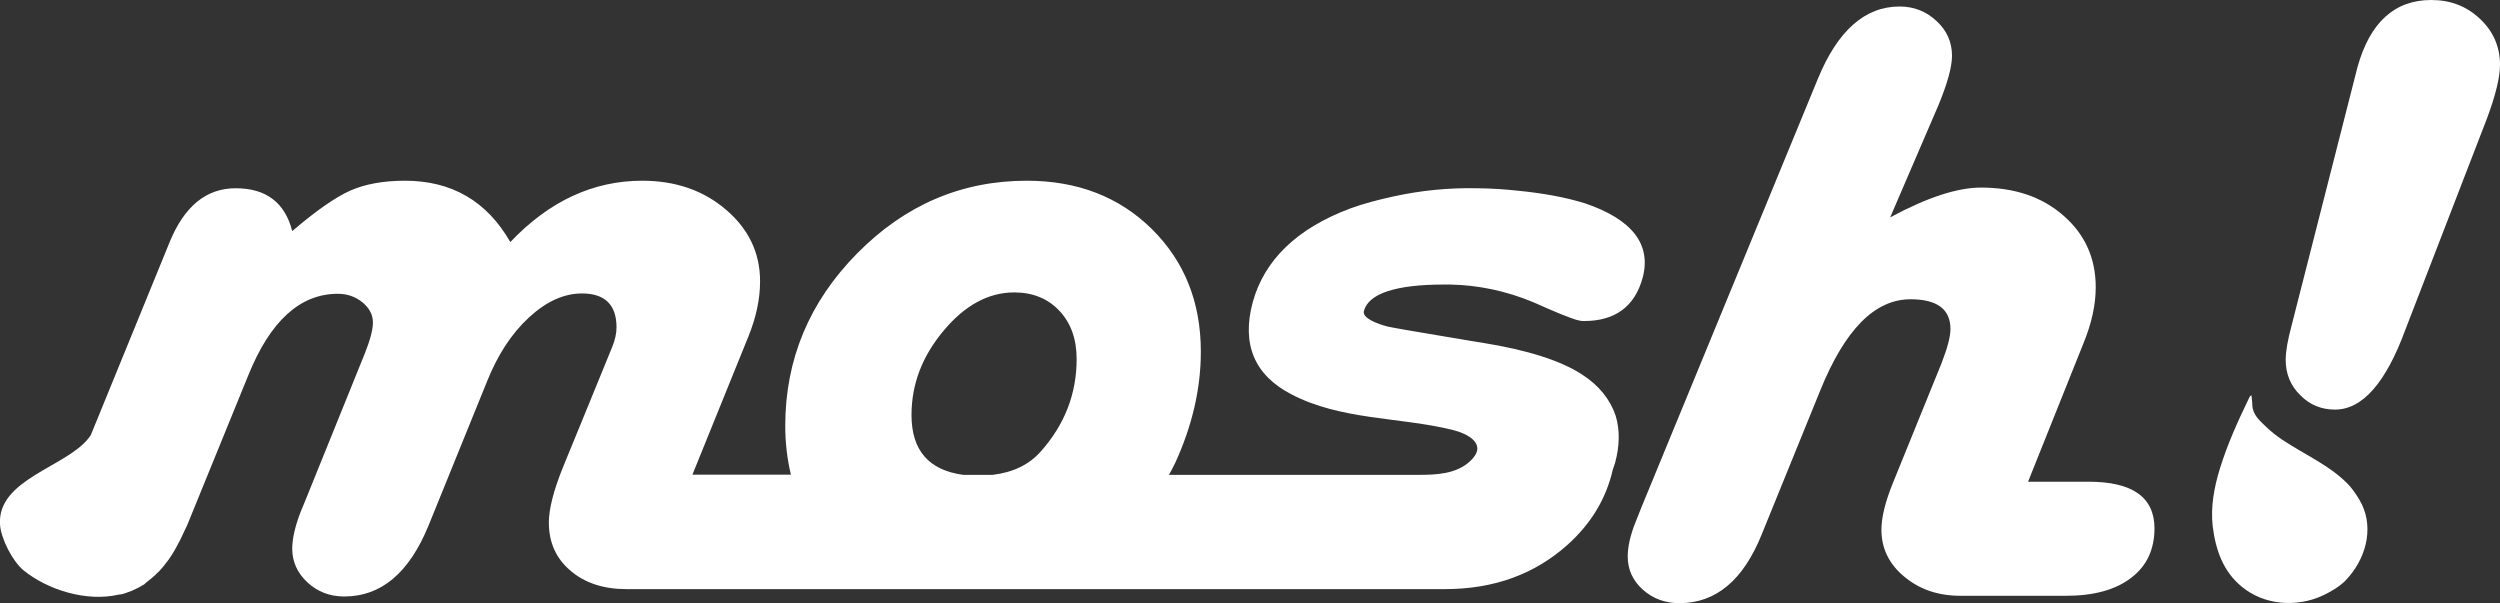
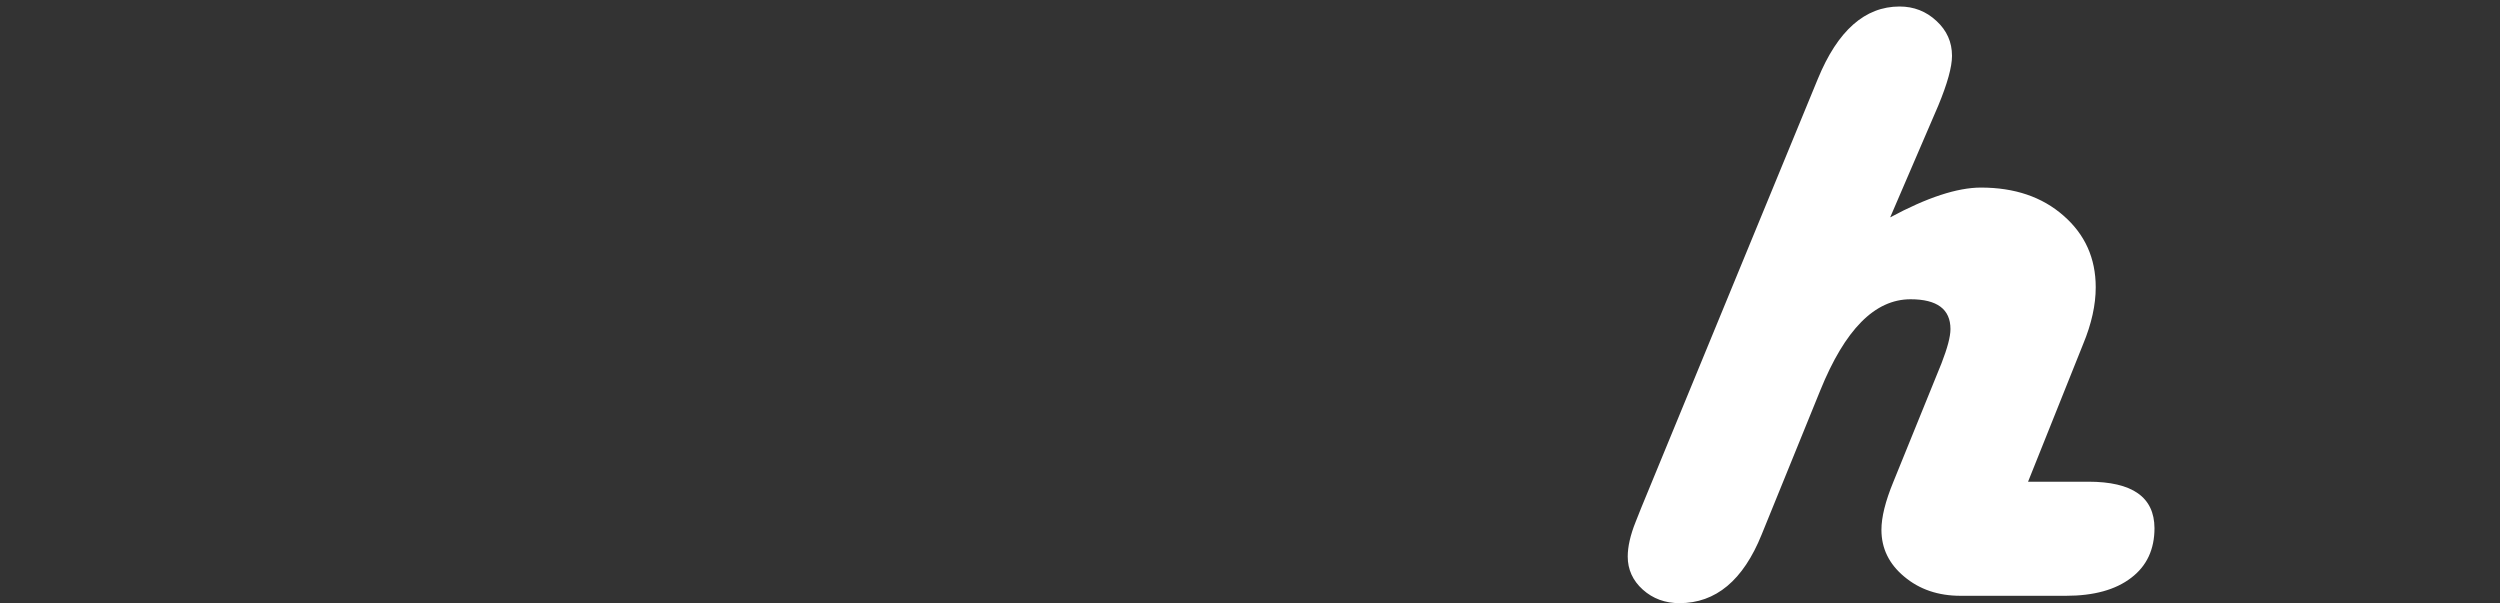
<svg xmlns="http://www.w3.org/2000/svg" version="1.1" id="レイヤー_1" x="0px" y="0px" viewBox="0 0 145.94 35.21" style="enable-background:new 0 0 145.94 35.21;" xml:space="preserve">
  <rect x="0" y="0" width="145.94" height="35.21" fill="#333333" stroke="none" />
  <style type="text/css">
	.st0{fill:#FFFFFF;}
</style>
  <g>
    <g>
      <g>
        <g>
          <path class="st0" d="M121.91,28.12h-3.52l3.21-8.02c0.5-1.2,0.74-2.31,0.74-3.33c0-1.7-0.63-3.09-1.88-4.18      c-1.25-1.1-2.86-1.64-4.82-1.64c-1.38,0-3.15,0.58-5.3,1.74l2.81-6.53c0.53-1.28,0.8-2.25,0.8-2.9c0-0.8-0.3-1.48-0.91-2.04      c-0.6-0.56-1.32-0.84-2.15-0.84c-2.02,0-3.61,1.4-4.77,4.22L95.81,29.64l-0.33,0.83c-0.31,0.77-0.46,1.45-0.46,2.02      c0,0.75,0.29,1.4,0.88,1.93c0.59,0.53,1.31,0.79,2.14,0.79c2.12,0,3.72-1.33,4.8-4.01l3.42-8.41c1.44-3.55,3.18-5.32,5.27-5.32      c1.55,0,2.33,0.58,2.33,1.74c0,0.45-0.18,1.11-0.52,1.99l-2.81,6.92c-0.47,1.14-0.7,2.07-0.7,2.81c0,1.08,0.44,1.99,1.33,2.73      c0.89,0.75,1.99,1.12,3.29,1.12h6.15c1.63,0,2.9-0.35,3.81-1.05c0.91-0.69,1.36-1.66,1.36-2.9      C125.76,29.02,124.48,28.12,121.91,28.12z" />
-           <path class="st0" d="M144.77,1.1C144,0.37,143.06,0,141.93,0c-2.14,0-3.58,1.3-4.31,3.92l-3.85,15.1      c-0.22,0.82-0.34,1.48-0.34,1.99c0,0.81,0.28,1.5,0.85,2.06c0.56,0.57,1.24,0.84,2.03,0.84c1.59,0,2.96-1.55,4.1-4.65      l4.76-12.32c0.52-1.39,0.77-2.44,0.77-3.15C145.94,2.73,145.55,1.83,144.77,1.1z" />
-           <path class="st0" d="M137.28,28.51c-0.05-0.06-0.09-0.11-0.14-0.17c-1.09-1.16-2.58-1.78-3.91-2.67      c-0.33-0.22-0.65-0.47-0.94-0.75c-0.37-0.36-0.79-0.7-0.81-1.28c0-0.19-0.03-0.37-0.05-0.57c-0.12,0.06-0.13,0.16-0.17,0.23      c-0.64,1.32-1.24,2.66-1.67,4.05c-0.34,1.11-0.55,2.24-0.42,3.38c0.17,1.36,0.6,2.63,1.71,3.53c1.26,1.04,3.13,1.23,4.7,0.51      c0.45-0.21,0.97-0.51,1.32-0.86c1.19-1.22,1.68-2.99,0.98-4.46C137.72,29.13,137.51,28.8,137.28,28.51z" />
-           <path class="st0" d="M92.35,21.86c-1.22-0.8-3.18-1.43-5.81-1.85c-0.52-0.08-0.99-0.16-1.44-0.24l-0.37-0.06      c-2.11-0.35-3.43-0.58-3.74-0.65c-0.56-0.15-1.49-0.48-1.37-0.91c0.27-1.01,1.85-1.54,4.67-1.54l0.36,0      c1.64,0.03,3.26,0.37,4.83,1.02c1.45,0.65,2.15,0.92,2.54,1.04c0.19,0.05,0.3,0.07,0.37,0.07h0.08c1.82,0,2.96-0.85,3.42-2.52      c0.52-1.95-0.6-3.41-3.36-4.35c-1.16-0.36-2.49-0.6-3.95-0.74c-0.73-0.08-1.49-0.13-2.29-0.14c-1.72-0.04-3.35,0.13-4.91,0.47      c-0.88,0.19-1.74,0.41-2.56,0.71c-3.1,1.16-5.01,3-5.69,5.47c-0.66,2.44,0.09,4.25,2.24,5.37c2.89,1.52,6.33,1.33,9.41,2.08      c0.93,0.23,2.1,0.85,1.04,1.83c-0.81,0.76-1.99,0.8-3.04,0.8h-2.92h-0.15h-0.48H68.24c0.12-0.23,0.25-0.45,0.36-0.69      c0.99-2.16,1.5-4.32,1.5-6.5c0-2.9-0.96-5.28-2.86-7.16c-1.91-1.88-4.34-2.82-7.3-2.82c-3.82,0-7.12,1.42-9.91,4.25      c-2.79,2.83-4.19,6.19-4.19,10.06c0,1.02,0.12,1.97,0.33,2.85h-1.82h-3.93l3.27-8.07c0.45-1.11,0.68-2.18,0.68-3.22      c0-1.65-0.66-3.04-1.98-4.17c-1.31-1.13-2.95-1.7-4.9-1.7h0c-2.86,0-5.43,1.19-7.7,3.58c-1.37-2.39-3.42-3.58-6.15-3.58h0h-0.01      c-1.26,0-2.33,0.2-3.19,0.58c-0.87,0.39-2,1.18-3.38,2.36c-0.43-1.67-1.53-2.5-3.3-2.5c0,0,0,0,0,0c0,0,0,0-0.01,0      c-1.71,0-2.99,1.05-3.85,3.15L5.3,25.4c-0.05,0.06-0.08,0.13-0.13,0.18c-1.32,1.69-5.33,2.4-5.17,5.03      c0.05,0.83,0.73,2.15,1.37,2.68c1.4,1.14,3.67,1.86,5.57,1.42C7,34.7,7.05,34.7,7.1,34.69c0.1-0.02,0.2-0.06,0.29-0.09      c0.22-0.07,0.43-0.16,0.64-0.27c0.09-0.05,0.18-0.09,0.27-0.15c0.04-0.03,0.07-0.04,0.11-0.06c0.05-0.04,0.08-0.08,0.13-0.12      c0.23-0.17,0.46-0.36,0.66-0.57c0.02-0.01,0.03-0.02,0.05-0.04c0.22-0.23,0.41-0.47,0.6-0.73c0.02-0.04,0.05-0.07,0.07-0.1      c0.12-0.17,0.22-0.35,0.32-0.52c0.21-0.37,0.4-0.75,0.59-1.18c0.02-0.06,0.06-0.11,0.08-0.16l3.58-8.78      c1.28-3.18,3.03-4.77,5.23-4.77c0.56,0,1.03,0.17,1.44,0.5c0.41,0.34,0.61,0.73,0.61,1.17c0,0.43-0.16,1.02-0.46,1.78      l-3.45,8.53l-0.34,0.83c-0.3,0.8-0.46,1.49-0.46,2.08c0,0.75,0.3,1.41,0.89,1.96c0.6,0.55,1.31,0.82,2.14,0.82h0      c0.01,0,0.01,0,0.01,0c2.15,0,3.77-1.37,4.9-4.1l3.43-8.45c0.62-1.55,1.43-2.8,2.45-3.74c1.02-0.94,2.05-1.4,3.09-1.4      c1.34,0,2.02,0.66,2.02,1.98c0,0.35-0.08,0.72-0.25,1.14l-1.91,4.67l-0.96,2.34c-0.55,1.36-0.83,2.45-0.83,3.24      c0,1.17,0.42,2.1,1.26,2.81c0.83,0.72,1.93,1.08,3.27,1.08h1.13h6.66h10.82h22.77h1.92h4.48c2.86,0,5.24-0.87,7.16-2.59      c1.38-1.24,2.26-2.71,2.64-4.39c0.04-0.13,0.09-0.25,0.13-0.38c0.28-1.03,0.28-1.94,0.04-2.75C94,23.33,93.36,22.51,92.35,21.86      z M53.21,24.23c0-1.8,0.62-3.43,1.87-4.92c1.24-1.49,2.62-2.24,4.13-2.24c1.08,0,1.96,0.36,2.63,1.07      c0.67,0.71,1.01,1.65,1.01,2.82c0,2.02-0.69,3.81-2.08,5.38c-0.69,0.79-1.64,1.24-2.83,1.38h-1.49h-0.22      C54.22,27.45,53.21,26.29,53.21,24.23z" />
        </g>
      </g>
    </g>
  </g>
</svg>